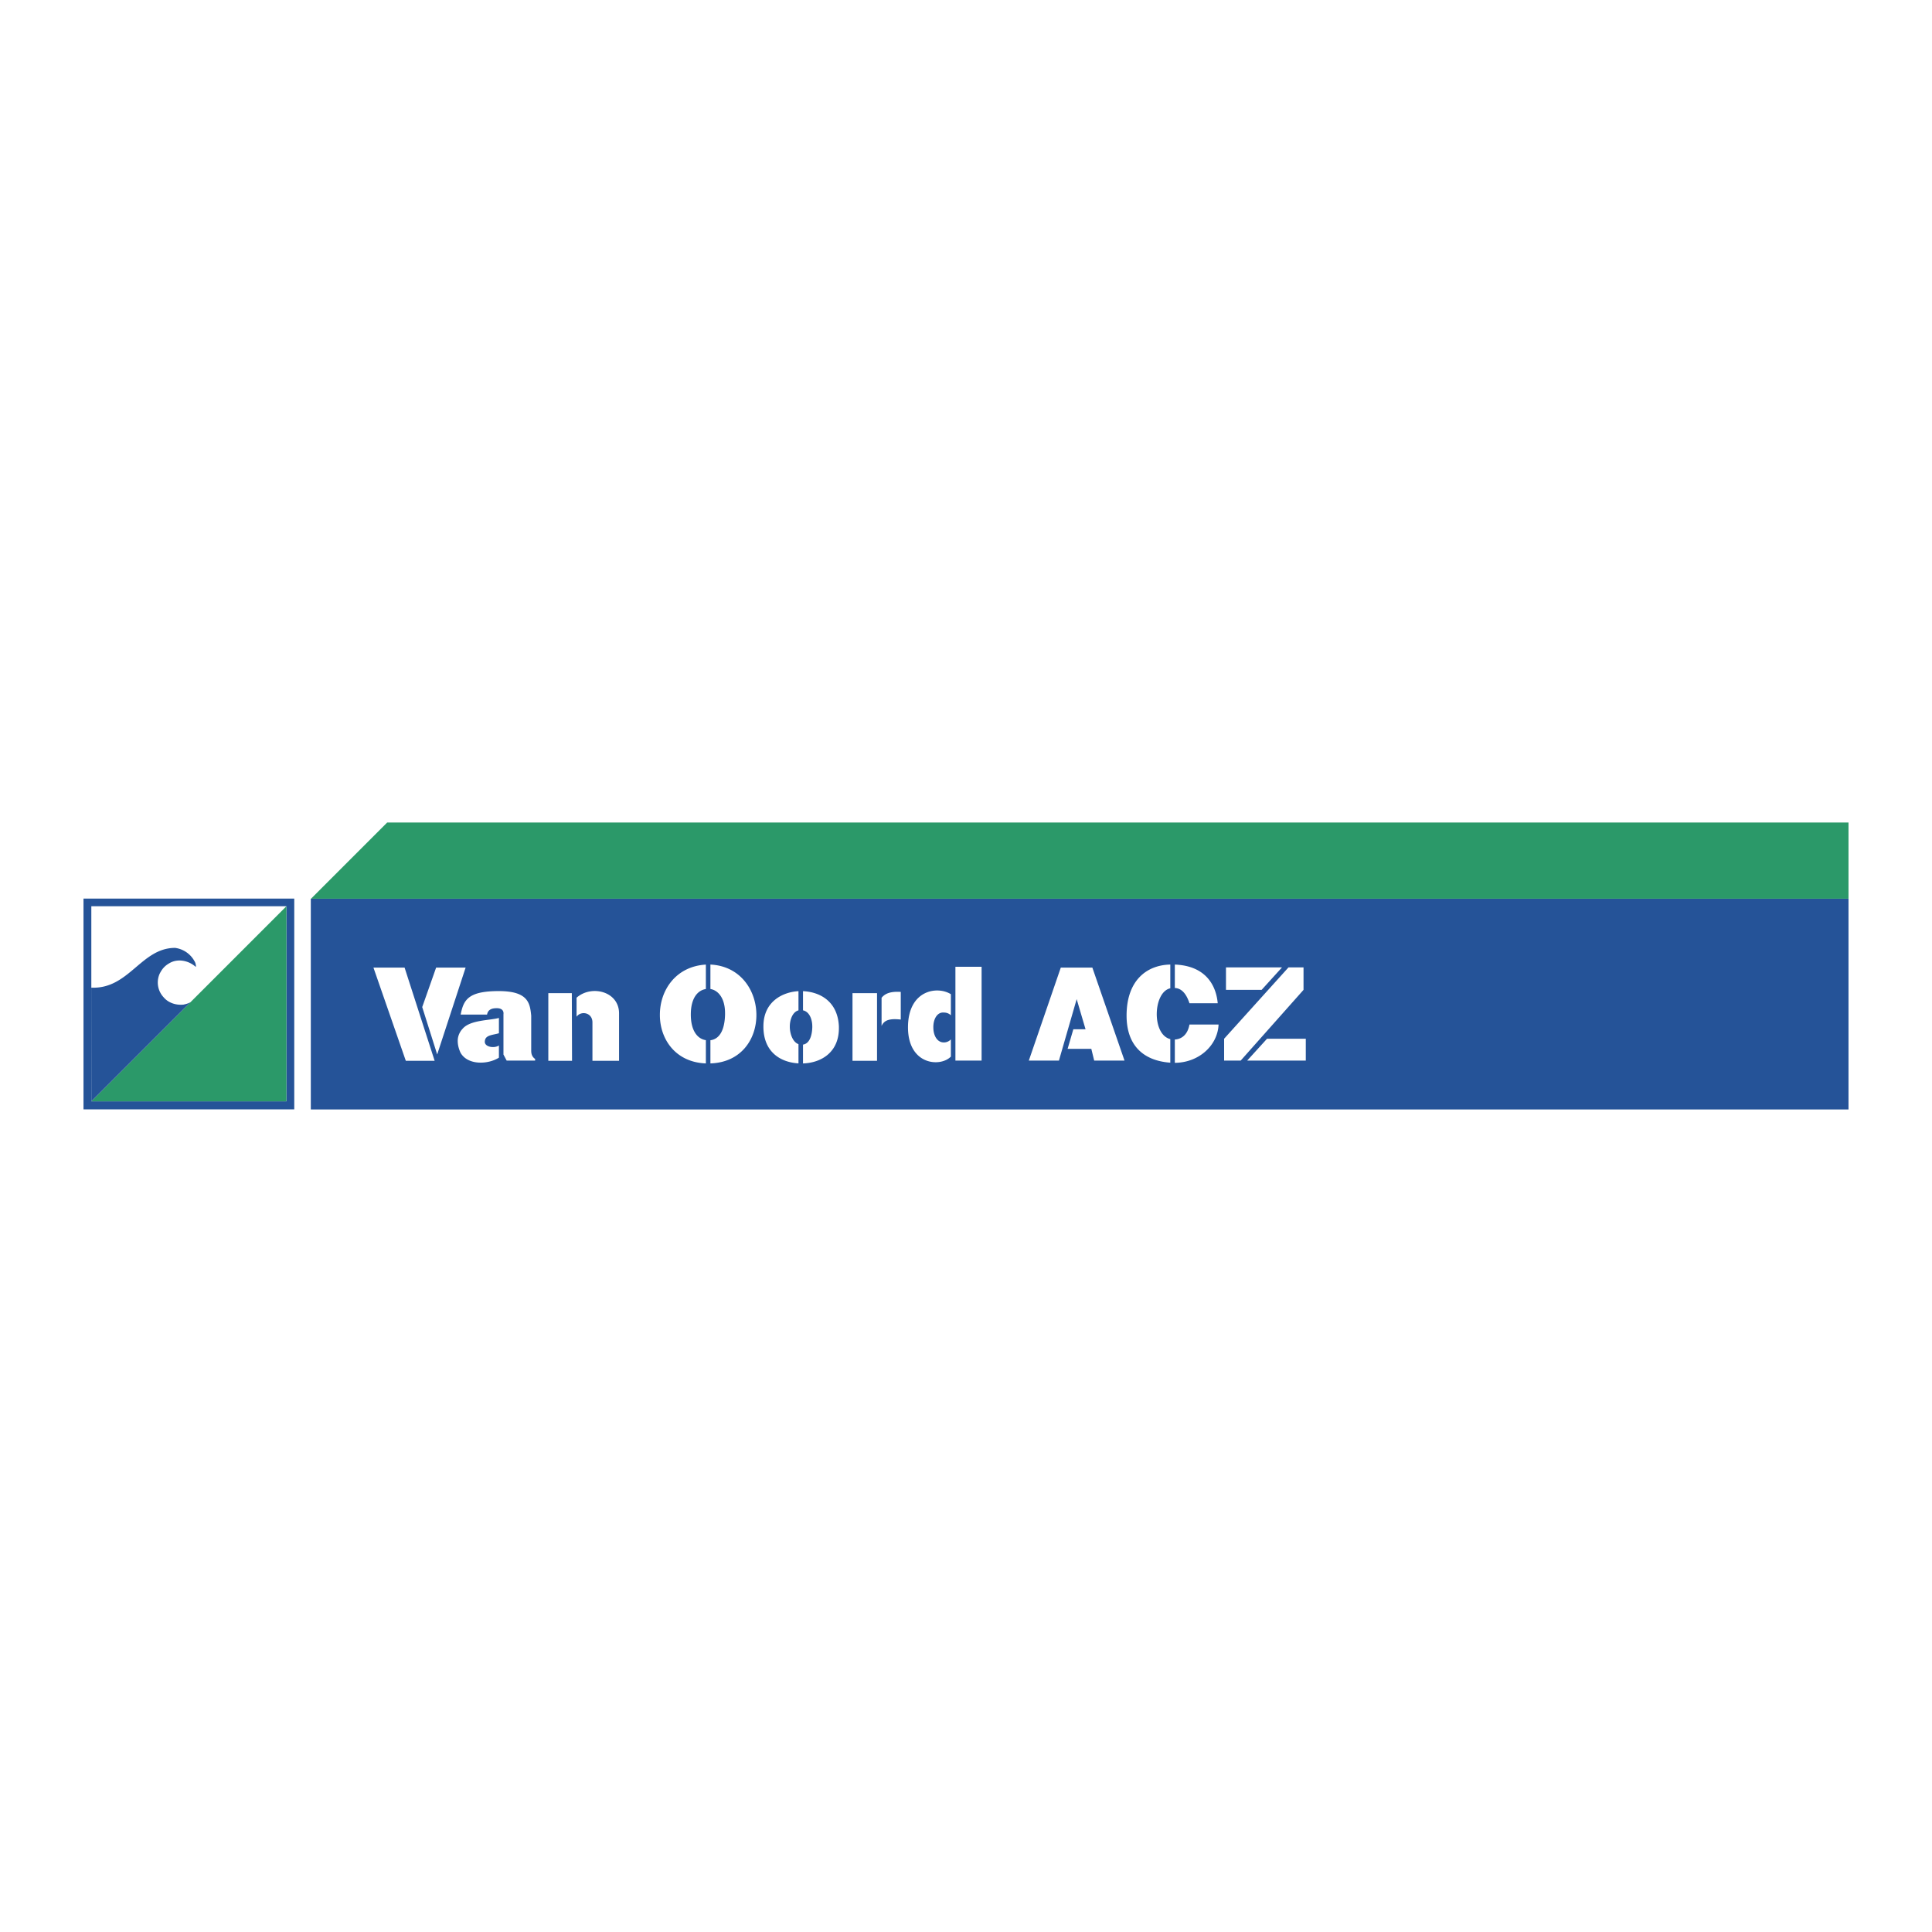
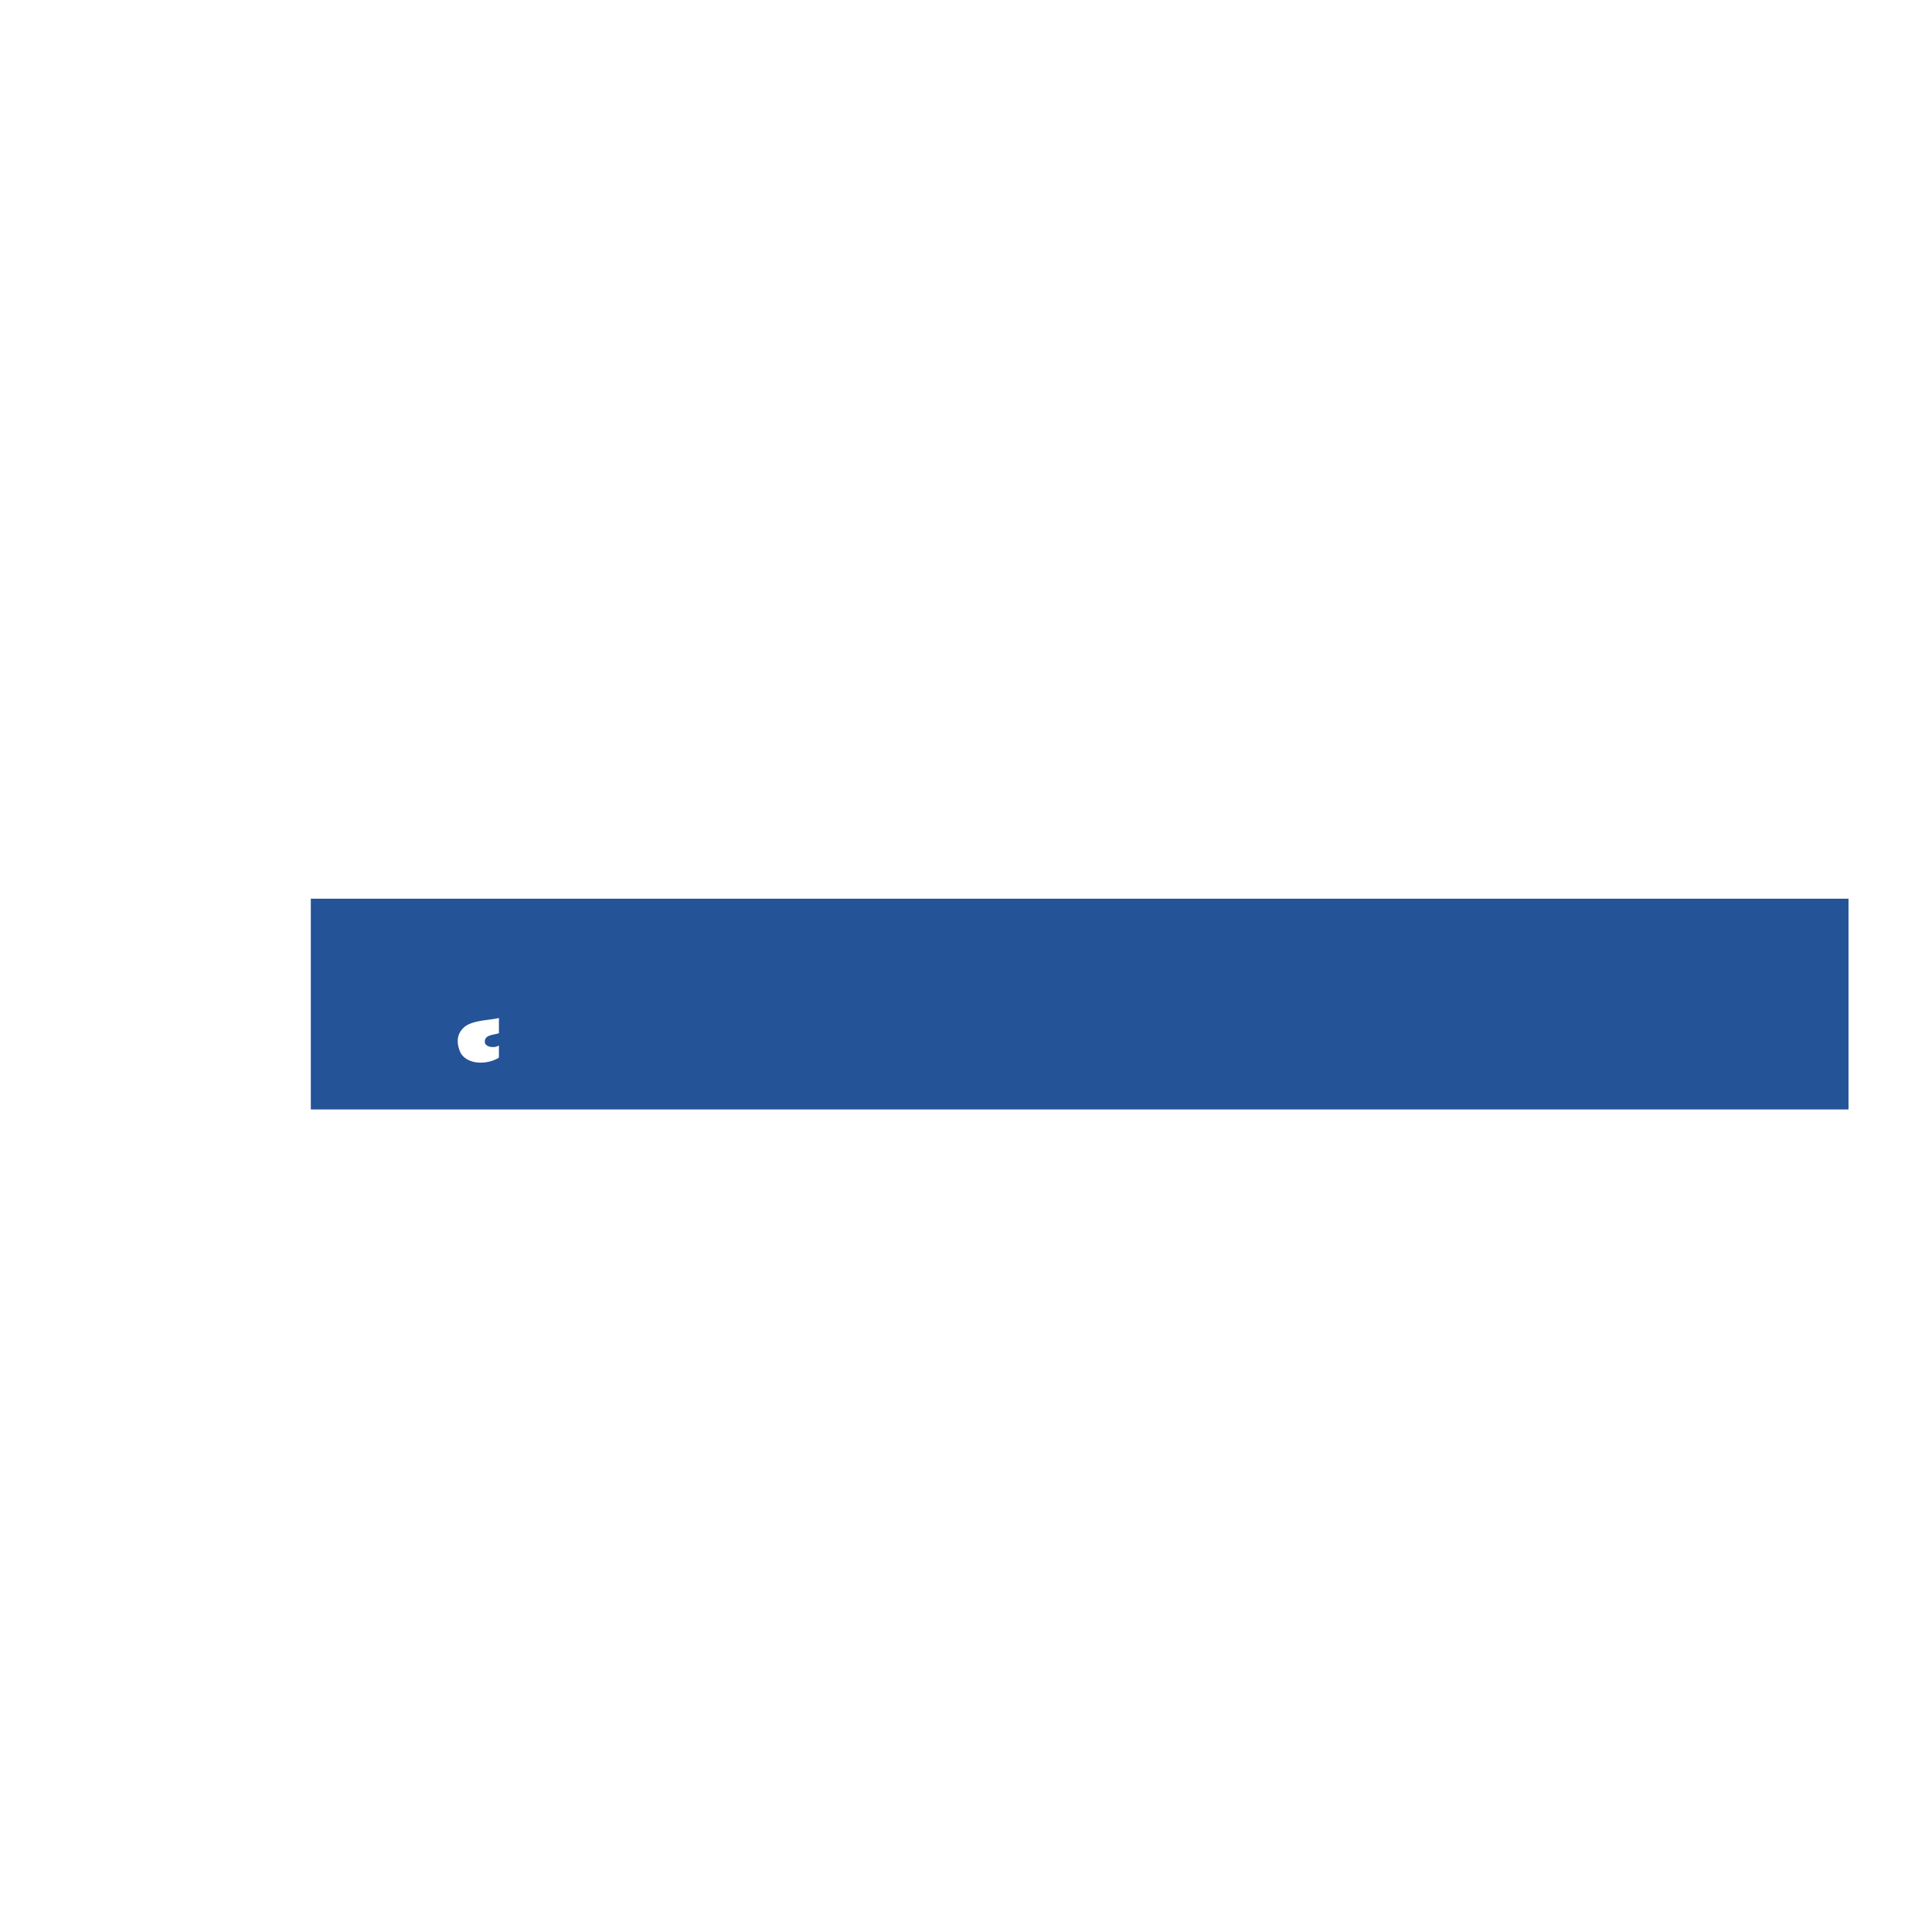
<svg xmlns="http://www.w3.org/2000/svg" width="2500" height="2500" viewBox="0 0 192.756 192.756">
  <g fill-rule="evenodd" clip-rule="evenodd">
    <path fill="#fff" d="M0 0h192.756v192.756H0V0z" />
    <path fill="#255398" d="M184.426 89.664H31.01v21.027h153.416V89.664z" />
    <path d="M49.777 104.307c-.462.312-1.408.154-1.408-.363 0-.104.021-.186.041-.248.164-.441.809-.441 1.367-.609v-1.525c-.944.256-2.874.189-3.63 1.086a1.78 1.78 0 0 0-.474 1.049c-.042.576.164 1.111.288 1.357.745 1.26 2.768 1.143 3.816.467v-1.214z" fill="#fff" />
-     <path d="M52.999 104.826v-3.496c-.124-1.234-.289-2.449-3.231-2.449-3.024 0-3.518.844-3.807 2.346h2.634c.082-.514.493-.639.967-.639.572 0 .708.311.668.605v4.02l.32.602h2.839v-.164c-.309-.208-.39-.514-.39-.825zM43.618 105.201l2.837-8.666h-2.942l-1.388 3.94 1.493 4.726zM40.365 96.535h-3.107l3.23 9.301h2.877l-3-9.301zM70.425 103.777c-.895-.135-1.502-1.021-1.502-2.551v-.021c0-1.578.652-2.398 1.502-2.529v-2.439c-3.039.182-4.588 2.605-4.588 4.99-.02 2.385 1.503 4.75 4.588 4.871v-2.321zM70.878 96.234v2.439c.723.115 1.46.85 1.46 2.408v.145c-.038 1.535-.542 2.443-1.46 2.559v2.312c3.111-.1 4.608-2.475 4.588-4.871-.02-2.414-1.587-4.845-4.588-4.992zM79.664 104.176c-.598-.221-.847-1.068-.864-1.674v-.102c0-.609.25-1.432.864-1.596v-1.916c-1.489.08-3.498.967-3.498 3.512v.102c.039 2.508 1.749 3.488 3.498 3.592v-1.918zM80.116 98.889v1.912c.688.15.926.982.926 1.6v.102c-.019.658-.203 1.607-.926 1.717v1.879c1.787-.053 3.62-1.092 3.58-3.596v-.102c-.117-2.503-1.894-3.436-3.58-3.512zM87.955 99.549v2.814c.292-.688 1.008-.736 1.914-.643v-2.758c-.947-.056-1.525.112-1.914.587zM87.502 99.086h-2.448v6.75h2.448v-6.75zM94.869 103.699a.95.95 0 0 1-.7.305c-.7 0-1.049-.74-1.049-1.48-.021-.783.35-1.564 1.049-1.502.29 0 .522.104.7.273v-2.102c-1.344-.854-4.279-.428-4.279 3.309v.021c.018 3.73 3.221 3.98 4.279 2.893v-1.717zM95.322 96.453v9.361h2.612v-9.361h-2.612zM116.762 103.672c-1.883-.467-1.721-4.697 0-5.07v-2.369c-2.375.051-4.363 1.598-4.363 5.098 0 2.857 1.557 4.488 4.363 4.693v-2.352zM117.213 98.572c.379.02 1.023.189 1.461 1.523h2.818c-.1-1.18-.723-3.715-4.279-3.861v2.338zM118.674 102.215c-.213 1.16-.916 1.465-1.461 1.498v2.326c2.43-.02 4.283-1.764 4.363-3.824h-2.902zM108.984 96.535h-3.148l-3.19 9.279h3.004l1.77-6.13.885 3.004h-1.217l-.572 1.955h2.365l.287 1.171h3.025l-3.209-9.279zM57.524 99.541v1.898c.435-.621 1.584-.432 1.584.568v3.828h2.655v-4.732c.001-2.189-2.745-2.88-4.239-1.562zM57.051 99.086h-2.345v6.75h2.366l-.021-6.75zM127.908 96.515h-5.592v2.243h3.557l2.035-2.243zM126.412 103.635l-1.98 2.179h5.847v-2.179h-3.867zM130.053 98.758v-2.243h-1.498l-6.424 7.12v2.179h1.654l6.268-7.056z" fill="#fff" />
-     <path fill="#2b9969" d="M184.426 82.064H38.627l-7.596 7.6h153.395v-7.6z" />
-     <path fill="#255398" d="M8.331 110.682h21.027V89.653H8.331v21.029z" />
    <path fill="#fff" d="M9.112 109.879h19.465V90.415H9.112v19.464z" />
-     <path fill="#2b9969" d="M28.577 90.415v19.464H9.112l19.465-19.464z" />
-     <path d="M18.31 100.23c-.802.082-1.543-.207-1.975-.721a2.156 2.156 0 0 1-.412-2.346c.247-.494.514-.803.988-1.07.843-.494 1.914-.247 2.593.35.082.123.041-.329-.083-.514a2.59 2.59 0 0 0-1.955-1.358c-3.395 0-4.598 4.134-8.363 3.968l.009 11.34 9.9-9.9c-.153.093-.324.171-.702.251z" fill="#255398" />
  </g>
</svg>